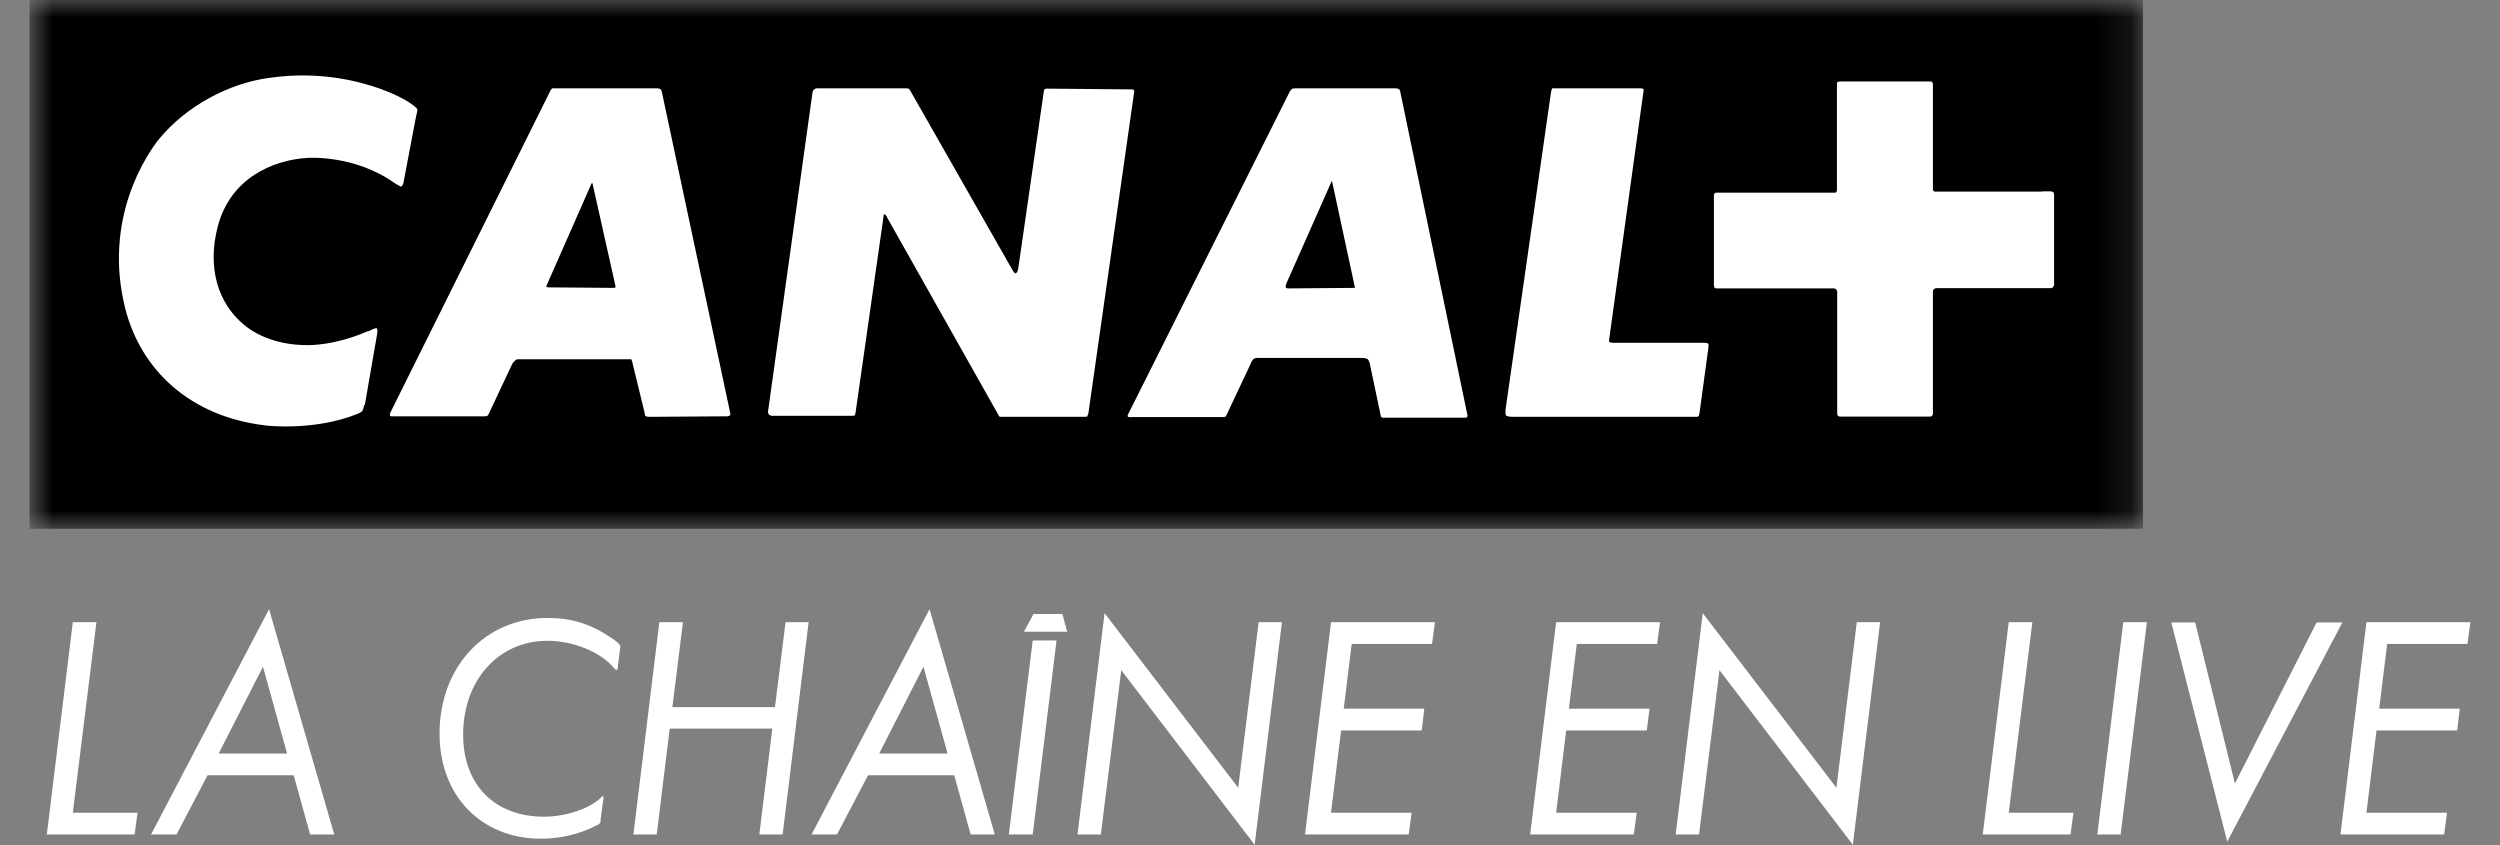
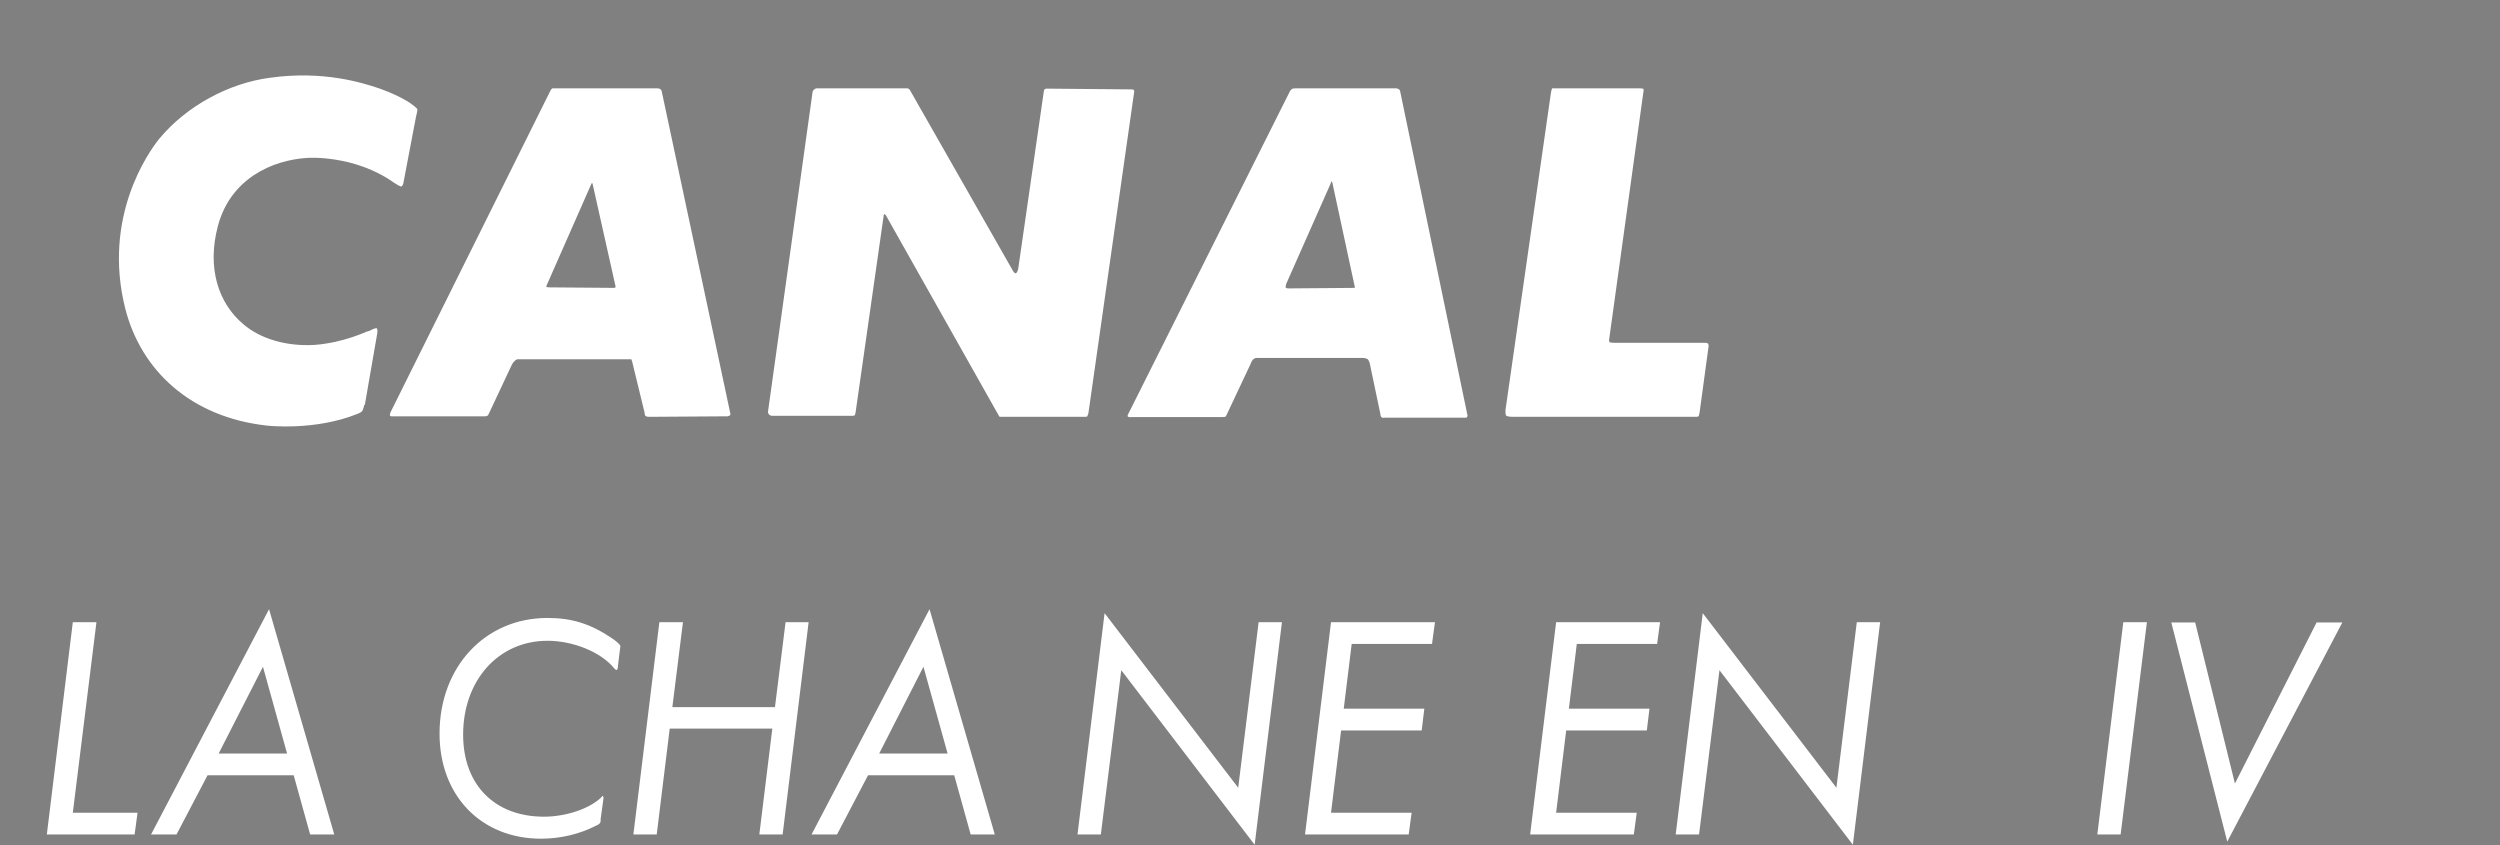
<svg xmlns="http://www.w3.org/2000/svg" width="71" height="24" viewBox="0 0 71 24" fill="none">
  <rect x="0" y="0" width="71" height="24" fill="#808080" stroke="none" />
  <g clip-path="url(#clip0_6677_122388)">
    <g clip-path="url(#clip1_6677_122388)">
      <path d="M3.83 23.699H1.33L2.068 17.67H2.739L2.068 23.081H3.906L3.823 23.699H3.83Z" fill="white" />
      <path d="M8.808 23.699L8.341 22.018H5.894L5.013 23.699H4.29L7.641 17.301L9.493 23.699H8.808ZM7.468 18.936L6.21 21.4H8.153L7.468 18.936Z" fill="white" />
      <path d="M17.062 23.292C17.054 23.375 17.032 23.405 16.926 23.45C16.459 23.691 15.909 23.819 15.367 23.819C13.665 23.819 12.483 22.599 12.483 20.835C12.483 18.936 13.778 17.55 15.548 17.55C16.226 17.55 16.753 17.708 17.363 18.115C17.521 18.22 17.619 18.311 17.619 18.356C17.619 18.371 17.611 18.401 17.604 18.469L17.551 18.899V18.929C17.544 18.997 17.529 19.027 17.506 19.027C17.491 19.027 17.483 19.019 17.438 18.974C17.062 18.514 16.271 18.198 15.548 18.198C14.162 18.198 13.153 19.313 13.153 20.865C13.153 22.29 14.049 23.194 15.45 23.194C16.083 23.194 16.768 22.96 17.092 22.629C17.099 22.613 17.107 22.606 17.114 22.606C17.129 22.606 17.137 22.621 17.137 22.644V22.689L17.054 23.292H17.062Z" fill="white" />
      <path d="M22.227 23.699H21.565L21.934 20.692H19.02L18.651 23.699H17.988L18.726 17.67H19.396L19.095 20.082H22.009L22.31 17.67H22.965L22.227 23.699Z" fill="white" />
      <path d="M27.567 23.699L27.1 22.018H24.652L23.771 23.699H23.048L26.399 17.301L28.252 23.699H27.567ZM26.226 18.936L24.969 21.4H26.912L26.226 18.936Z" fill="white" />
-       <path d="M29.329 18.19H30.006L29.329 23.699H28.651L29.329 18.19ZM30.308 17.942H29.08L29.351 17.437H30.172L30.308 17.942Z" fill="white" />
      <path d="M35.639 24L31.844 19.034L31.264 23.699H30.601L31.37 17.414L35.165 22.372L35.745 17.67H36.407L35.632 23.992L35.639 24Z" fill="white" />
      <path d="M40.677 18.288H38.388L38.162 20.127H40.451L40.376 20.745H38.087L37.801 23.081H40.09L40.007 23.699H37.063L37.801 17.67H40.753L40.67 18.281L40.677 18.288Z" fill="white" />
      <path d="M47.071 18.288H44.781L44.556 20.127H46.845L46.77 20.745H44.48L44.194 23.081H46.483L46.401 23.699H43.456L44.194 17.67H47.146L47.063 18.281L47.071 18.288Z" fill="white" />
      <path d="M52.628 24L48.833 19.034L48.253 23.699H47.59L48.358 17.414L52.154 22.372L52.733 17.67H53.396L52.621 23.992L52.628 24Z" fill="white" />
-       <path d="M58.811 23.699H56.31L57.048 17.67H57.719L57.048 23.081H58.886L58.803 23.699H58.811Z" fill="white" />
      <path d="M60.226 23.699H59.564L60.302 17.67H60.972L60.226 23.699Z" fill="white" />
      <path d="M63.254 23.902L61.665 17.678H62.343L63.472 22.252L65.791 17.678H66.522L63.254 23.902Z" fill="white" />
-       <path d="M70.084 18.288H67.795L67.569 20.127H69.858L69.783 20.745H67.493L67.207 23.081H69.496L69.414 23.699H66.469L67.207 17.67H70.159L70.076 18.281L70.084 18.288Z" fill="white" />
      <mask id="mask0_6677_122388" style="mask-type:luminance" maskUnits="userSpaceOnUse" x="0" y="0" width="61" height="16">
        <path d="M60.859 0H0.833V15.018H60.859V0Z" fill="white" />
      </mask>
      <g mask="url(#mask0_6677_122388)">
-         <path d="M60.859 0H0.833V15.018H60.859V0Z" fill="black" />
        <mask id="mask1_6677_122388" style="mask-type:luminance" maskUnits="userSpaceOnUse" x="0" y="0" width="61" height="16">
          <path d="M60.859 0H0.833V15.018H60.859V0Z" fill="white" />
        </mask>
        <g mask="url(#mask1_6677_122388)">
          <path d="M10.344 11.499C10.329 11.604 10.284 11.68 10.284 11.68C10.284 11.68 10.232 11.725 10.149 11.755C8.936 12.245 7.581 12.087 7.581 12.087C5.397 11.845 4.004 10.504 3.559 8.771C2.904 6.179 4.207 4.333 4.523 3.941C5.291 3.014 6.496 2.359 7.671 2.208C9.177 1.997 10.292 2.351 10.743 2.502C10.743 2.502 11.248 2.667 11.632 2.916C11.82 3.044 11.851 3.097 11.851 3.097C11.851 3.097 11.866 3.12 11.813 3.323L11.459 5.184C11.451 5.26 11.399 5.297 11.399 5.297C11.399 5.297 11.376 5.312 11.195 5.192C10.058 4.386 8.733 4.484 8.733 4.484C7.724 4.544 6.542 5.079 6.188 6.42C5.871 7.611 6.203 8.613 6.911 9.208C7.392 9.623 8.138 9.841 8.921 9.796C9.78 9.736 10.465 9.389 10.412 9.419C10.412 9.419 10.45 9.412 10.488 9.397C10.661 9.306 10.698 9.321 10.698 9.321C10.698 9.321 10.736 9.359 10.713 9.472L10.36 11.506L10.344 11.499ZM16.821 5.192C16.821 5.192 16.813 5.192 16.798 5.214L15.533 8.085C15.51 8.123 15.518 8.146 15.518 8.146C15.518 8.146 15.533 8.161 15.593 8.161L17.453 8.176L17.476 8.161C17.476 8.161 17.491 8.146 17.476 8.108L16.828 5.214L16.813 5.192M37.816 5.154C37.816 5.154 37.801 5.154 37.793 5.207L36.528 8.063C36.505 8.153 36.513 8.168 36.513 8.168C36.513 8.168 36.551 8.191 36.573 8.191L38.448 8.176H38.471C38.471 8.176 38.486 8.161 38.471 8.123L37.838 5.184C37.823 5.147 37.816 5.147 37.816 5.147M20.669 11.823L18.417 11.838C18.364 11.838 18.327 11.808 18.327 11.808C18.327 11.808 18.312 11.8 18.304 11.71L17.95 10.256L17.928 10.203H14.712C14.652 10.203 14.614 10.256 14.614 10.256C14.614 10.256 14.562 10.293 14.524 10.384L13.891 11.732C13.869 11.785 13.854 11.8 13.854 11.8C13.854 11.8 13.816 11.823 13.778 11.823H11.165C11.09 11.838 11.075 11.8 11.075 11.8C11.075 11.8 11.067 11.763 11.09 11.71L15.631 2.577C15.653 2.524 15.691 2.509 15.691 2.509H18.681C18.733 2.509 18.771 2.547 18.771 2.547C18.771 2.547 18.786 2.562 18.794 2.6L20.744 11.755C20.744 11.793 20.721 11.8 20.721 11.8C20.721 11.8 20.706 11.815 20.684 11.815M30.782 11.838H28.395C28.395 11.838 28.38 11.83 28.372 11.815L25.157 6.111L25.119 6.081C25.119 6.081 25.097 6.081 25.097 6.119L24.298 11.717C24.283 11.785 24.276 11.793 24.276 11.793C24.276 11.793 24.253 11.808 24.216 11.808H21.911L21.851 11.785C21.851 11.785 21.798 11.732 21.813 11.68L23.078 2.607C23.094 2.562 23.116 2.547 23.116 2.547C23.116 2.547 23.154 2.509 23.192 2.509H25.759C25.797 2.509 25.82 2.532 25.82 2.532C25.82 2.532 25.842 2.547 25.857 2.585L28.756 7.671C28.809 7.776 28.847 7.761 28.847 7.761C28.847 7.761 28.884 7.761 28.915 7.648L29.645 2.592C29.645 2.554 29.668 2.539 29.668 2.539C29.668 2.539 29.683 2.517 29.72 2.517L32.138 2.539C32.19 2.539 32.198 2.554 32.198 2.554C32.198 2.554 32.213 2.57 32.213 2.592L30.91 11.74C30.895 11.793 30.873 11.83 30.873 11.83C30.873 11.83 30.858 11.838 30.797 11.838M41.626 11.861H39.314C39.262 11.883 39.224 11.838 39.224 11.838C39.224 11.838 39.209 11.823 39.201 11.748L38.9 10.316C38.877 10.241 38.847 10.203 38.847 10.203C38.847 10.203 38.787 10.165 38.704 10.165H35.692C35.632 10.165 35.594 10.203 35.594 10.203C35.594 10.203 35.541 10.256 35.519 10.331L34.834 11.785C34.819 11.823 34.796 11.838 34.796 11.838C34.796 11.838 34.743 11.845 34.721 11.845H32.115C32.055 11.861 32.025 11.823 32.025 11.823C32.025 11.823 32.017 11.8 32.047 11.748L36.641 2.577L36.694 2.524C36.694 2.524 36.716 2.509 36.799 2.509H39.646C39.706 2.509 39.743 2.547 39.743 2.547C39.743 2.547 39.759 2.562 39.766 2.6L41.679 11.808L41.664 11.845C41.664 11.845 41.664 11.861 41.626 11.861ZM48.268 11.717C48.253 11.793 48.245 11.815 48.245 11.815C48.245 11.815 48.23 11.838 48.17 11.838H42.959C42.808 11.838 42.771 11.8 42.771 11.8C42.771 11.8 42.748 11.755 42.756 11.642L44.043 2.66C44.059 2.547 44.081 2.509 44.081 2.509H46.581C46.641 2.509 46.672 2.524 46.672 2.524C46.672 2.524 46.687 2.562 46.672 2.615L45.7 9.638C45.685 9.713 45.723 9.721 45.723 9.721C45.723 9.721 45.745 9.736 45.851 9.736H48.434C48.479 9.736 48.509 9.758 48.509 9.758C48.509 9.758 48.524 9.773 48.524 9.834L48.268 11.717Z" fill="white" />
-           <path d="M57.997 5.441H54.94L54.917 5.425C54.917 5.425 54.895 5.41 54.895 5.388V2.404C54.895 2.351 54.872 2.328 54.872 2.328C54.872 2.328 54.857 2.313 54.804 2.313H52.289C52.214 2.313 52.184 2.328 52.184 2.328C52.184 2.328 52.169 2.351 52.169 2.389V5.418L52.146 5.456C52.146 5.456 52.146 5.471 52.123 5.471H48.735L48.697 5.486C48.697 5.486 48.675 5.523 48.675 5.546V8.07C48.675 8.146 48.697 8.176 48.697 8.176C48.697 8.176 48.712 8.191 48.773 8.191H52.086C52.123 8.191 52.139 8.214 52.139 8.214C52.139 8.214 52.176 8.236 52.176 8.274V11.725C52.176 11.793 52.191 11.8 52.191 11.8C52.191 11.8 52.214 11.831 52.252 11.831H54.819C54.857 11.831 54.872 11.8 54.872 11.8C54.872 11.8 54.895 11.793 54.895 11.74V8.281C54.895 8.221 54.932 8.206 54.932 8.206C54.932 8.206 54.955 8.183 55.008 8.183H58.246C58.283 8.183 58.298 8.161 58.298 8.161C58.298 8.161 58.336 8.123 58.336 8.093V5.538C58.336 5.463 58.298 5.448 58.298 5.448C58.298 5.448 58.276 5.433 58.186 5.433H58.005L57.997 5.441Z" fill="white" />
        </g>
      </g>
    </g>
  </g>
  <defs>
    <clipPath id="clip0_6677_122388">
      <rect x="0.833" width="69.333" height="24" fill="white" />
    </clipPath>
    <clipPath id="clip1_6677_122388">
      <rect width="69.333" height="24" fill="white" transform="translate(0.833)" />
    </clipPath>
  </defs>
</svg>